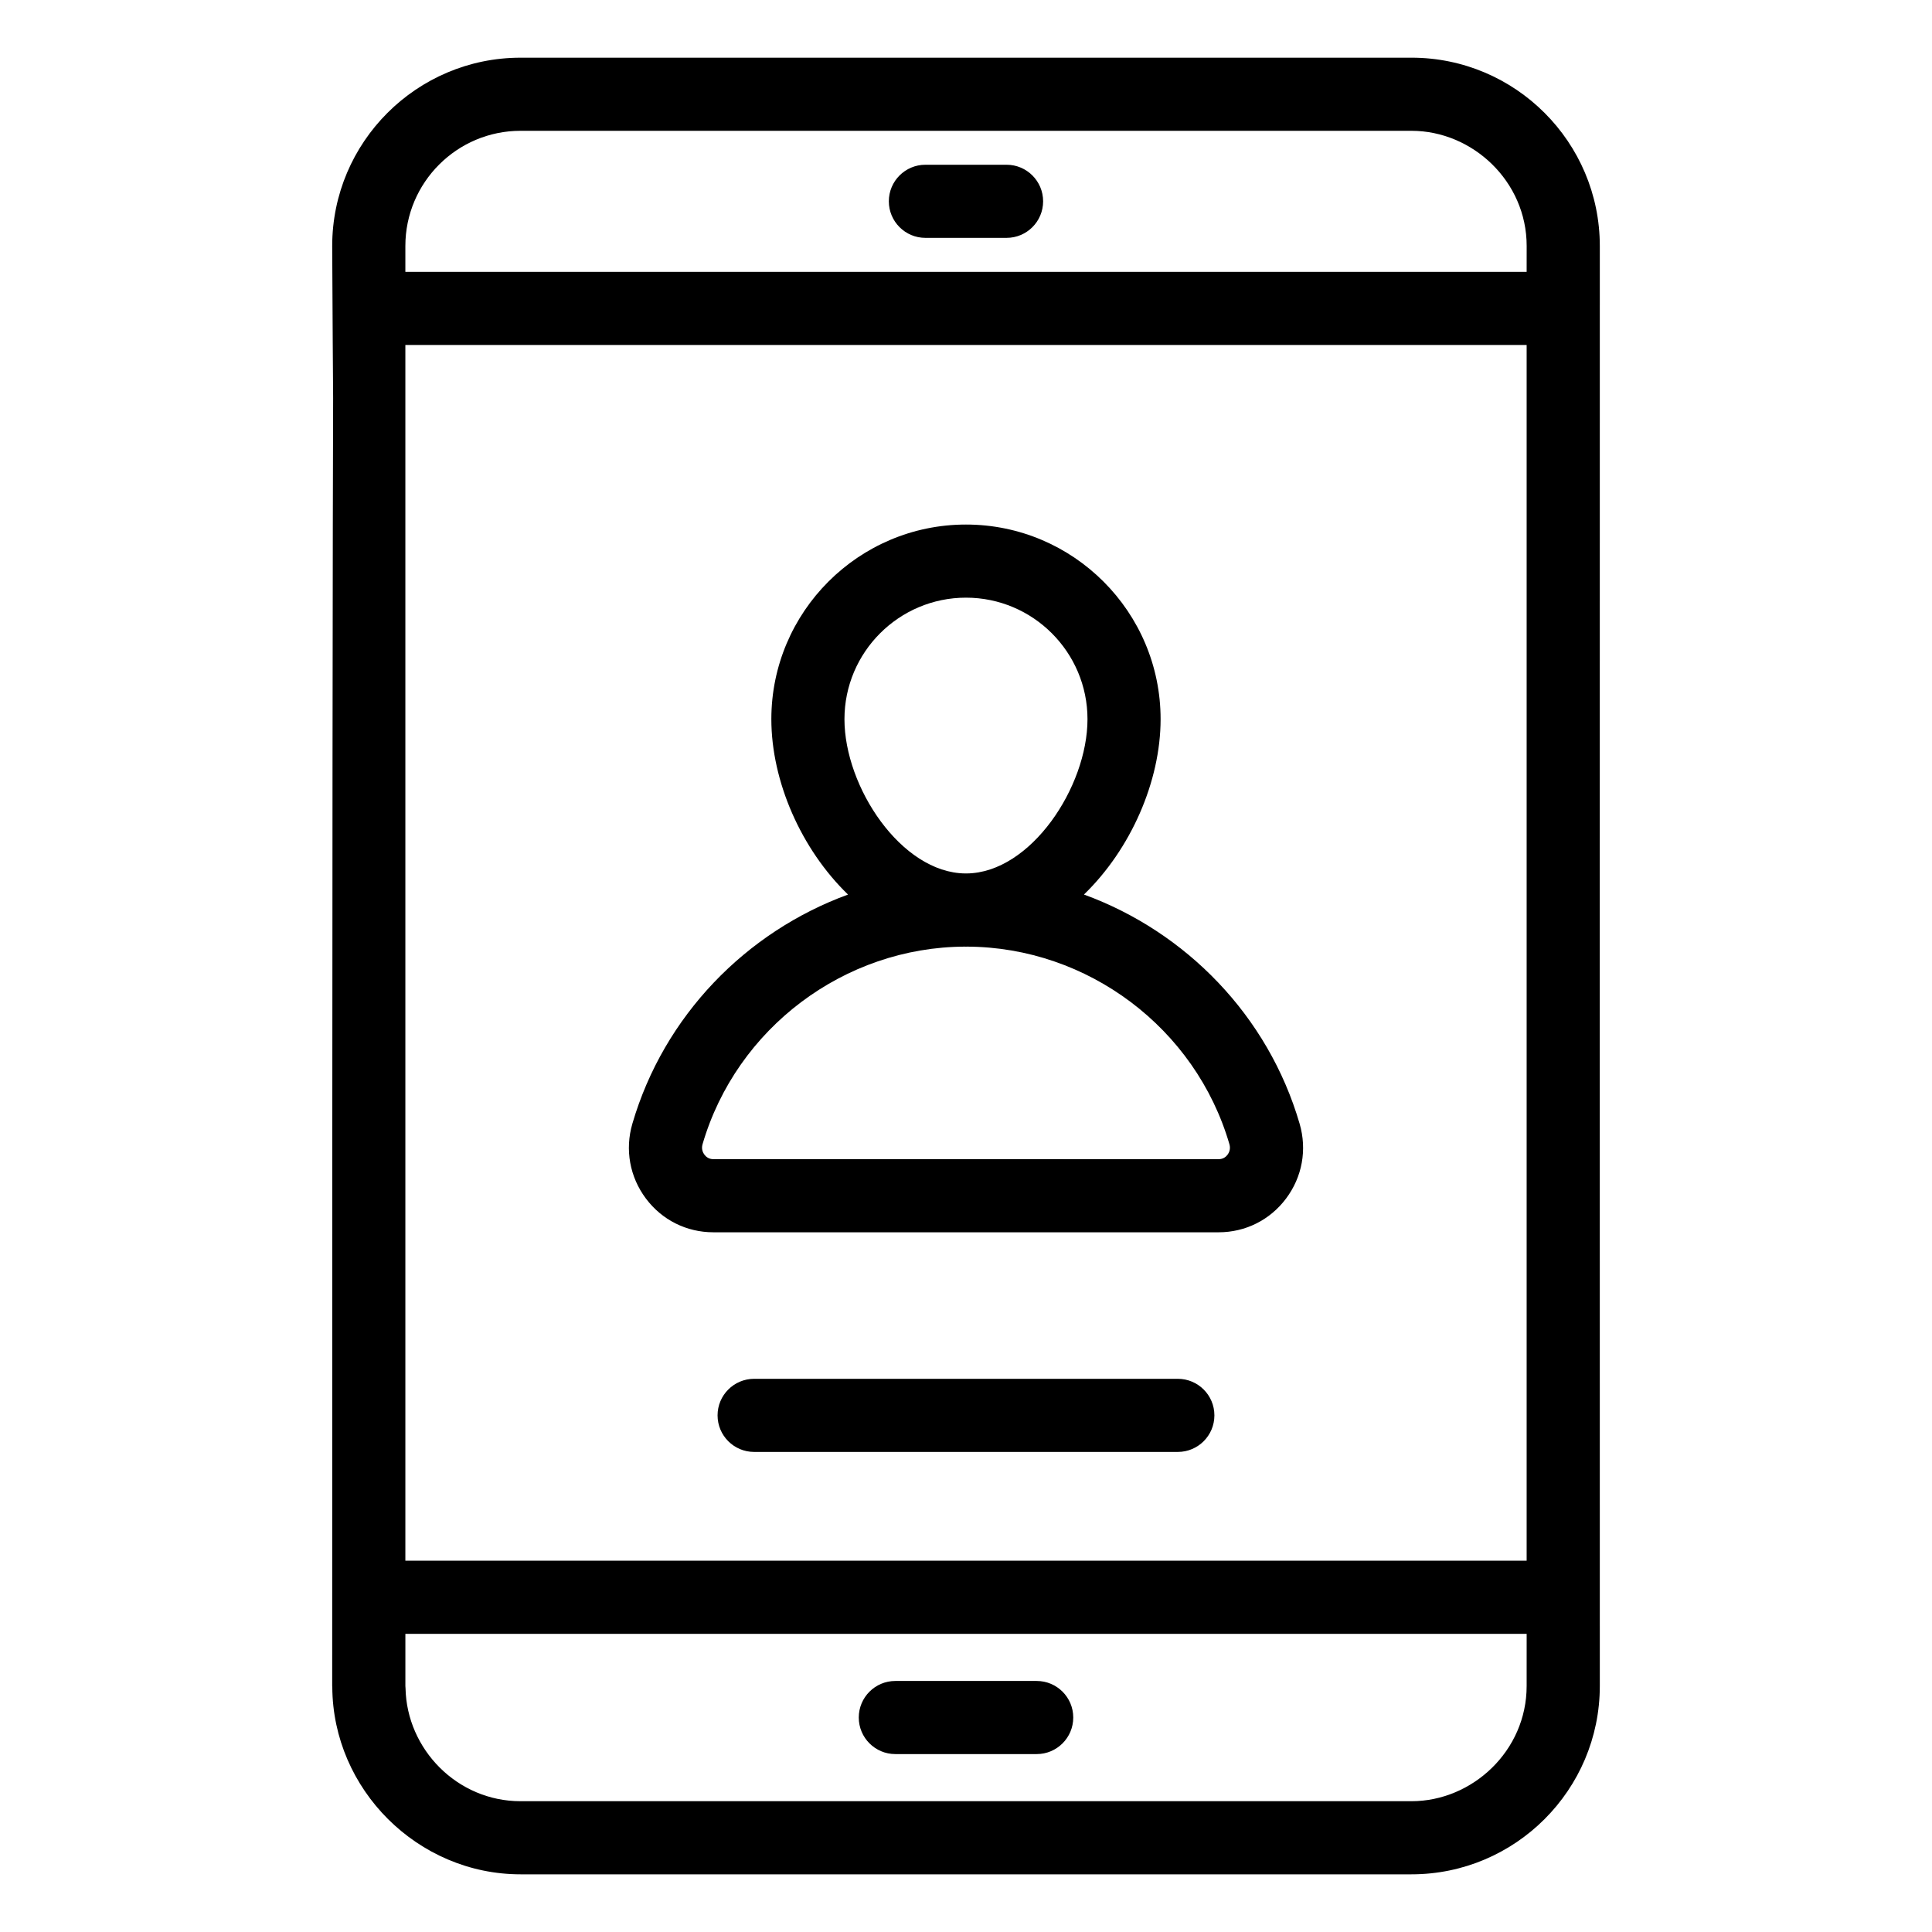
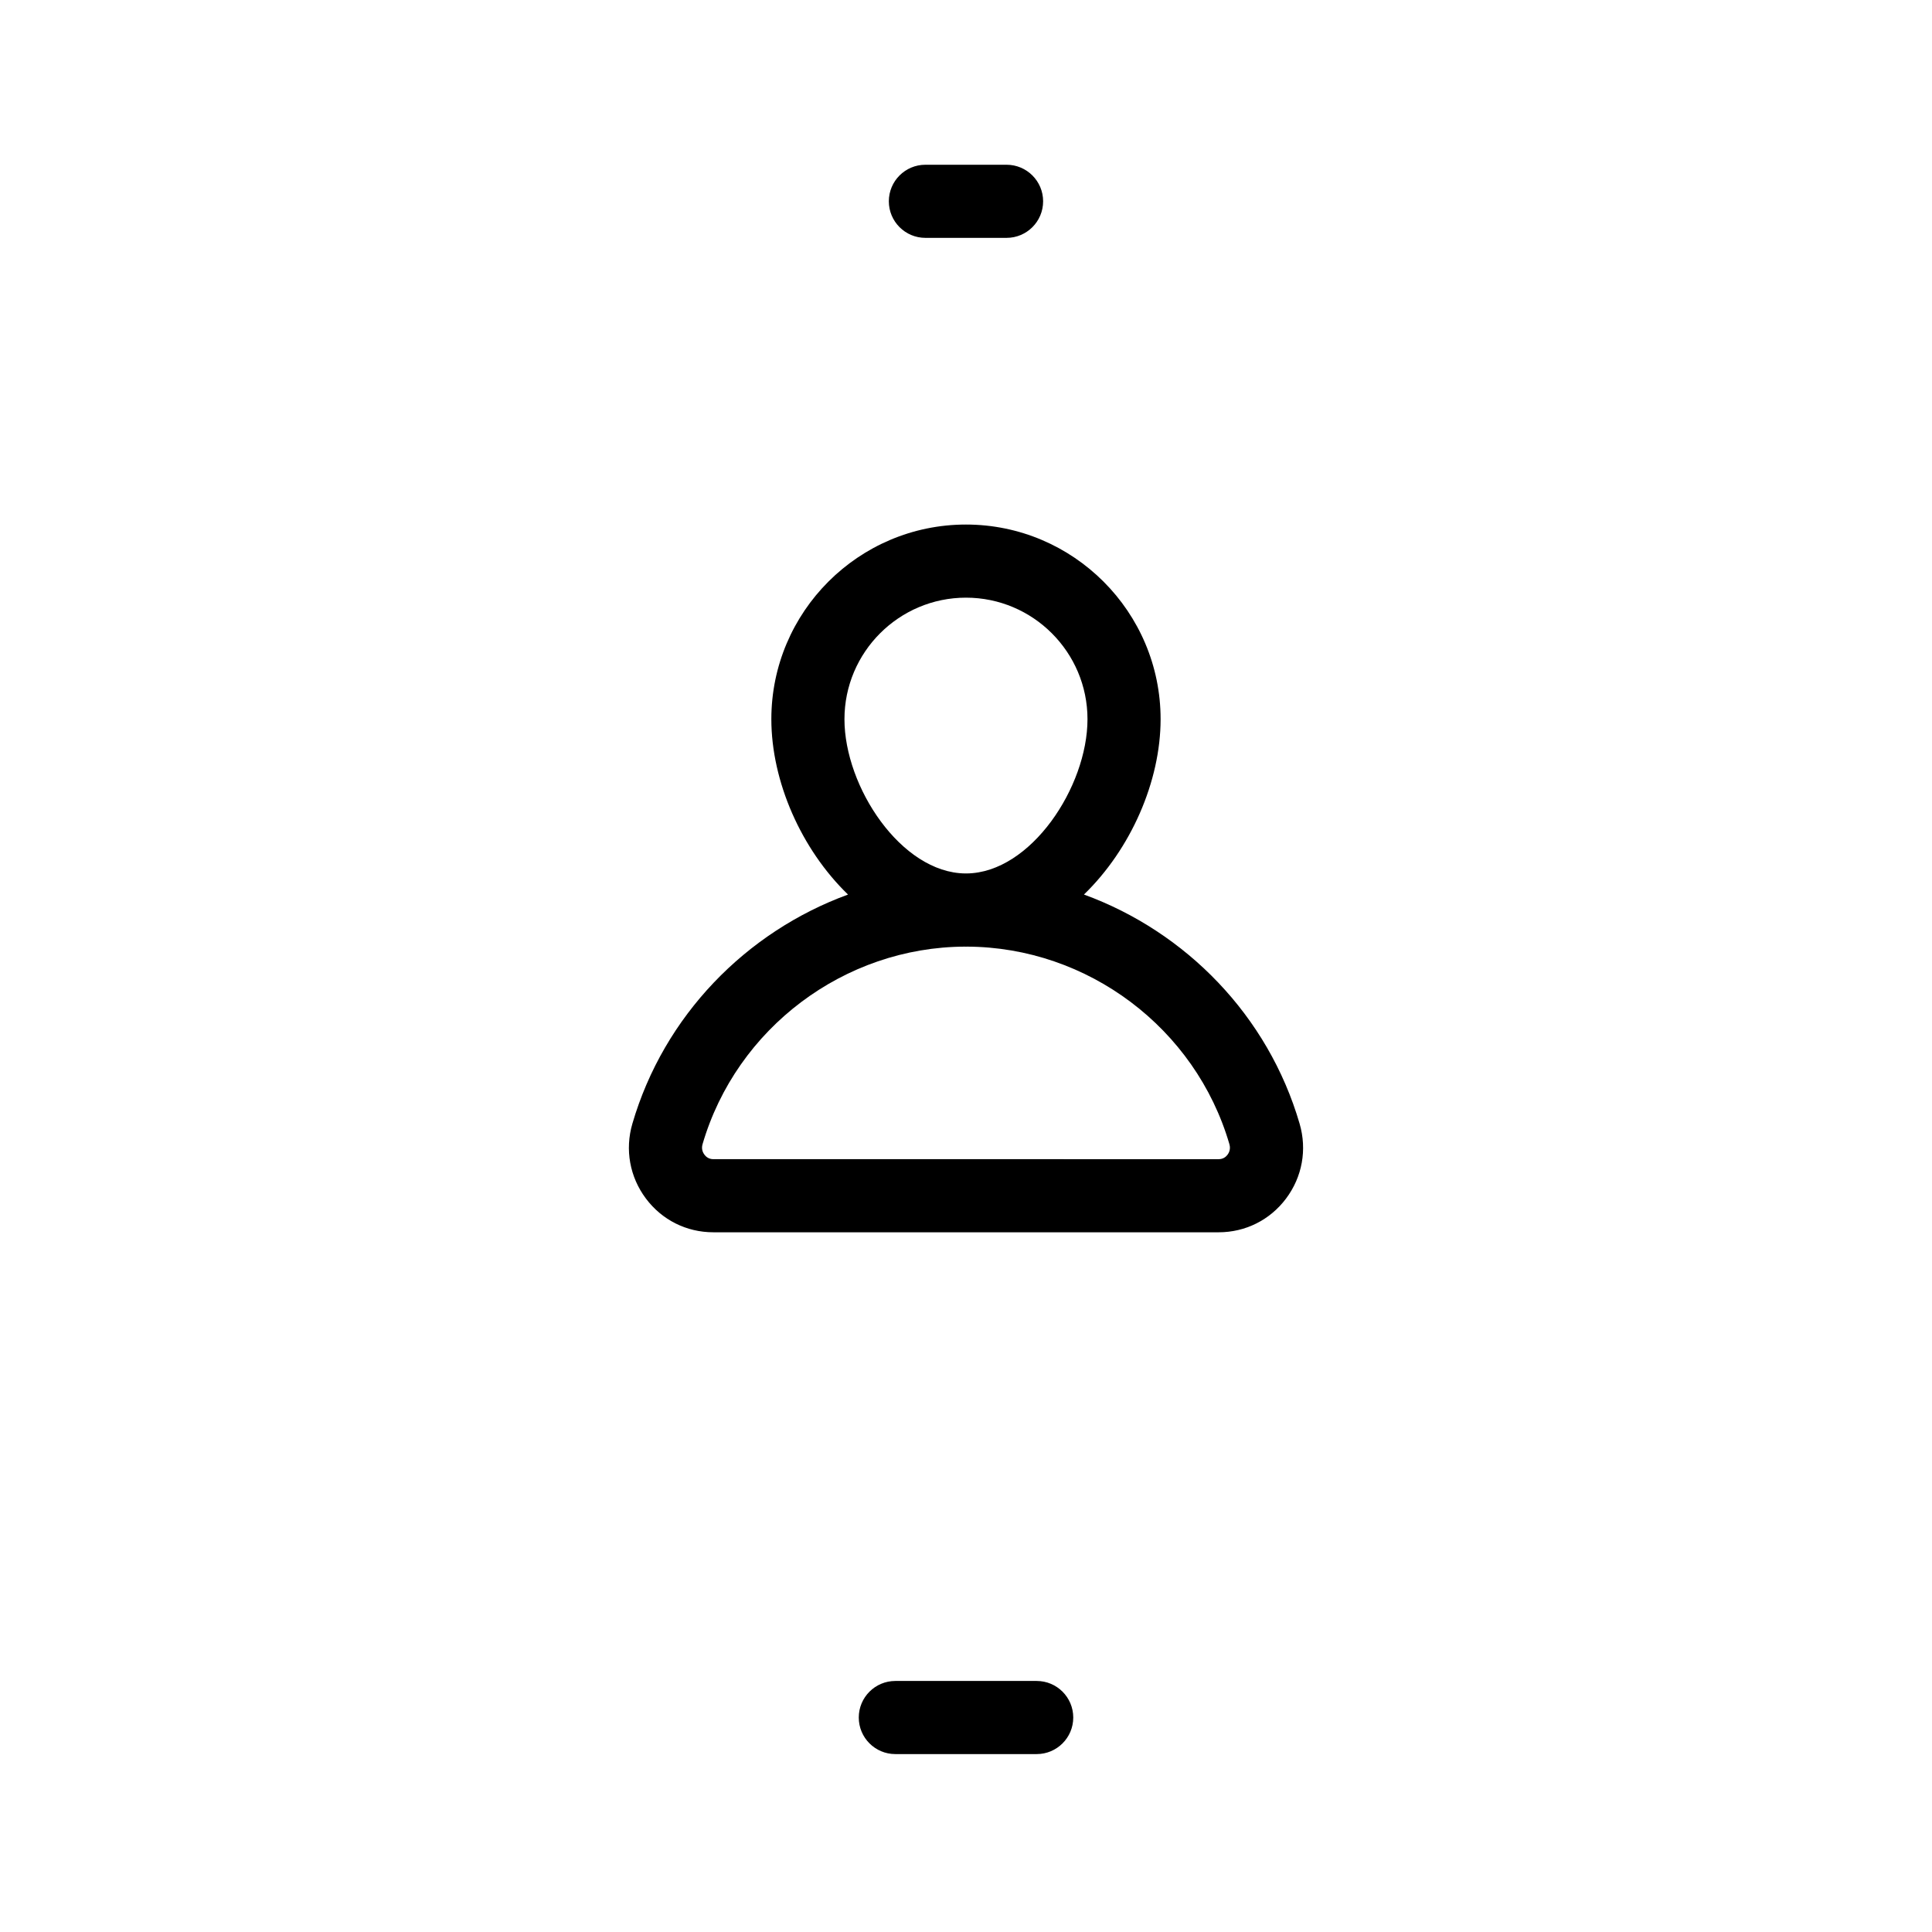
<svg xmlns="http://www.w3.org/2000/svg" fill="#000000" width="800px" height="800px" version="1.1" viewBox="144 144 512 512">
  <g>
-     <path d="m333.04 470.57h133.91c7.09 0 13.605-3.254 17.863-8.934 4.293-5.719 5.606-12.949 3.602-19.828-8.34-28.625-30.113-50.871-57.156-60.746 12.418-12.016 20.312-30.012 20.312-46.473 0-28.441-23.137-51.578-51.578-51.578s-51.578 23.137-51.578 51.578c0 16.465 7.898 34.465 20.32 46.48-27.02 9.871-48.793 32.109-57.152 60.73-2.004 6.879-0.695 14.109 3.594 19.832 4.258 5.684 10.766 8.938 17.859 8.938zm34.75-135.98c0-17.754 14.449-32.203 32.203-32.203s32.203 14.449 32.203 32.203c0 17.965-15.055 40.715-32.016 40.883-0.062 0-0.125-0.008-0.188-0.008s-0.125 0.008-0.188 0.008c-16.961-0.168-32.016-22.918-32.016-40.883zm-37.609 112.64c8.988-30.758 37.57-52.25 69.562-52.363 0.086 0 0.164 0.016 0.246 0.016 0.082 0 0.164-0.016 0.246-0.016 32.02 0.113 60.609 21.605 69.574 52.367 0.383 1.324-0.145 2.309-0.496 2.777-0.406 0.539-1.145 1.184-2.363 1.184l-133.91-0.004c-1.215 0-1.953-0.645-2.359-1.188-0.352-0.469-0.887-1.449-0.5-2.773z" />
-     <path d="m518.06 159.29h-236.11c-27.465 0-49.914 22.336-49.914 49.914 0.105 20.551 0.188 33.082 0.246 40.297-0.109 28.688-0.238 115.41-0.25 341.3 0 0.094 0.027 0.18 0.027 0.27 0.129 27.18 22.656 49.645 49.887 49.645h236.11c27.508 0 49.91-22.387 49.91-49.914 0-35.809-0.023-351.59 0-381.6 0.004-27.512-22.379-49.914-49.906-49.914zm30.516 431.53c0 17.168-14.391 30.52-30.527 30.52h-236.1c-16.805 0-30.164-13.793-30.48-29.957-0.004-0.191-0.039-0.367-0.039-0.562v-13.836h297.15zm0-33.215h-297.15v-322.18h297.15zm0-341.56h-297.15v-6.859c0-16.824 13.688-30.52 30.52-30.52h236.11c16.141 0 30.527 13.352 30.527 30.52z" />
-     <path d="m456.14 509.4h-112.29c-5.352 0-9.688 4.34-9.688 9.688 0 5.352 4.34 9.688 9.688 9.688h112.29c5.352 0 9.688-4.34 9.688-9.688 0-5.348-4.336-9.688-9.688-9.688z" />
+     <path d="m333.04 470.57h133.91c7.09 0 13.605-3.254 17.863-8.934 4.293-5.719 5.606-12.949 3.602-19.828-8.34-28.625-30.113-50.871-57.156-60.746 12.418-12.016 20.312-30.012 20.312-46.473 0-28.441-23.137-51.578-51.578-51.578s-51.578 23.137-51.578 51.578c0 16.465 7.898 34.465 20.32 46.48-27.02 9.871-48.793 32.109-57.152 60.73-2.004 6.879-0.695 14.109 3.594 19.832 4.258 5.684 10.766 8.938 17.859 8.938zm34.75-135.98c0-17.754 14.449-32.203 32.203-32.203s32.203 14.449 32.203 32.203c0 17.965-15.055 40.715-32.016 40.883-0.062 0-0.125-0.008-0.188-0.008s-0.125 0.008-0.188 0.008c-16.961-0.168-32.016-22.918-32.016-40.883m-37.609 112.64c8.988-30.758 37.57-52.25 69.562-52.363 0.086 0 0.164 0.016 0.246 0.016 0.082 0 0.164-0.016 0.246-0.016 32.02 0.113 60.609 21.605 69.574 52.367 0.383 1.324-0.145 2.309-0.496 2.777-0.406 0.539-1.145 1.184-2.363 1.184l-133.91-0.004c-1.215 0-1.953-0.645-2.359-1.188-0.352-0.469-0.887-1.449-0.5-2.773z" />
    <path d="m381.27 608.85h37.465c5.352 0 9.688-4.34 9.688-9.688 0-5.352-4.34-9.688-9.688-9.688h-37.465c-5.352 0-9.688 4.34-9.688 9.688s4.34 9.688 9.688 9.688z" />
    <path d="m410.75 187.66h-21.512c-5.352 0-9.688 4.34-9.688 9.688 0 5.352 4.34 9.688 9.688 9.688h21.512c5.352 0 9.688-4.34 9.688-9.688 0-5.348-4.336-9.688-9.688-9.688z" />
  </g>
</svg>